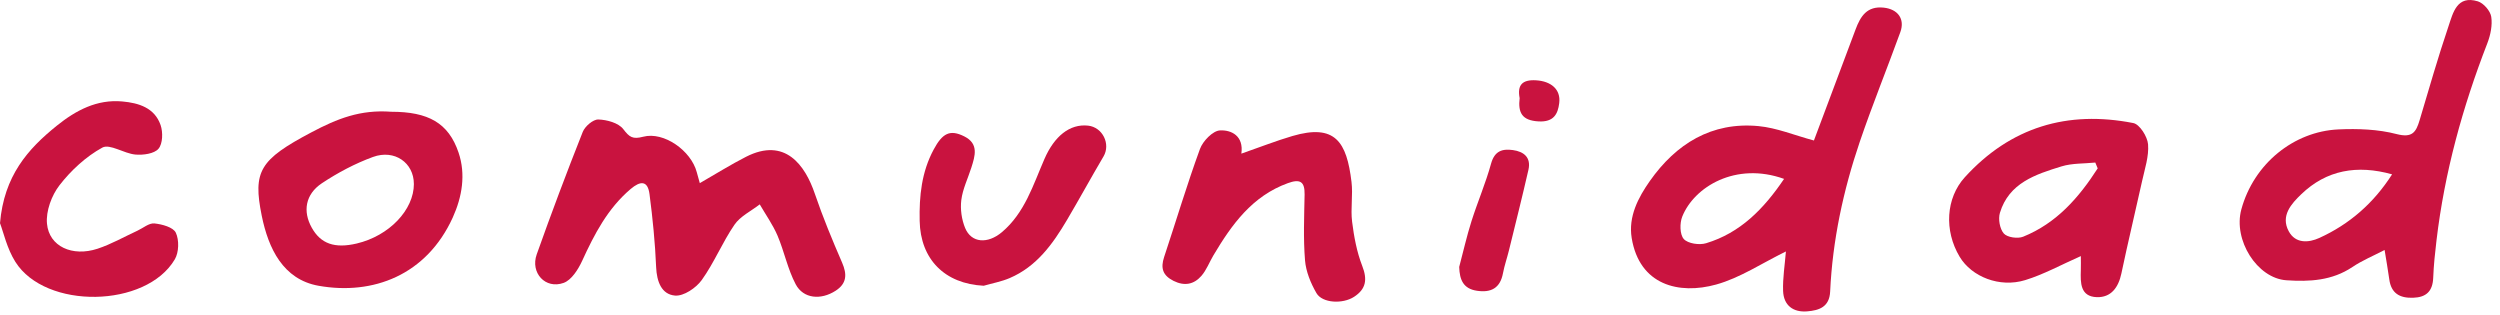
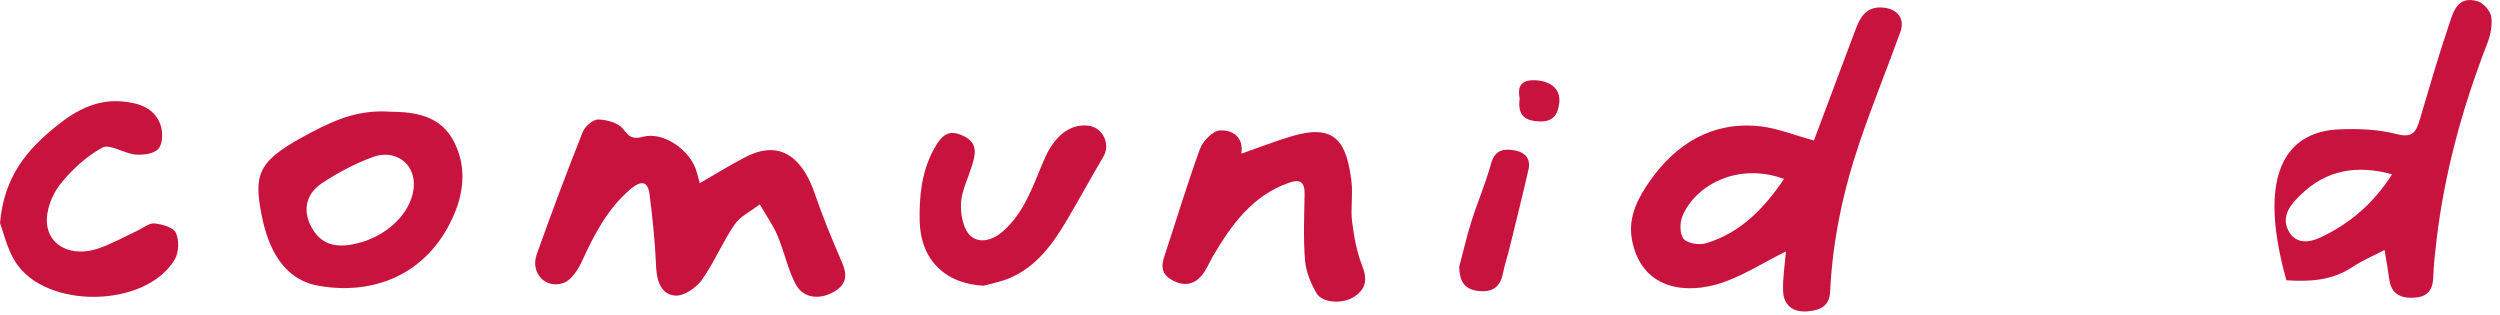
<svg xmlns="http://www.w3.org/2000/svg" width="151" height="19" viewBox="0 0 151 19" fill="none">
  <path d="M107.869 15.188C106.416 15.898 105.105 16.783 103.658 17.185C101.409 17.811 99.021 17.225 98.554 14.375C98.343 13.083 98.95 11.929 99.65 10.934C101.229 8.692 103.377 7.347 106.217 7.617C107.316 7.722 108.384 8.17 109.561 8.486C110.376 6.315 111.228 4.049 112.076 1.779C112.374 0.983 112.765 0.351 113.781 0.462C114.623 0.554 115.071 1.138 114.78 1.94C113.976 4.156 113.086 6.344 112.327 8.574C111.333 11.502 110.686 14.513 110.541 17.613C110.497 18.549 109.867 18.748 109.157 18.806C108.307 18.878 107.731 18.444 107.699 17.575C107.672 16.794 107.804 16.006 107.869 15.188ZM107.758 10.805C104.839 9.755 102.33 11.286 101.61 13.077C101.448 13.475 101.457 14.166 101.702 14.438C101.951 14.714 102.642 14.815 103.048 14.691C105.109 14.069 106.525 12.629 107.758 10.805Z" fill="#C9133F" />
-   <path d="M144.028 15.1C143.345 15.456 142.673 15.732 142.085 16.128C140.853 16.955 139.492 17.022 138.097 16.928C136.328 16.808 134.874 14.496 135.377 12.647C136.129 9.889 138.543 7.938 141.243 7.816C142.413 7.764 143.636 7.806 144.759 8.099C145.703 8.344 145.929 7.98 146.143 7.266C146.71 5.364 147.257 3.456 147.892 1.578C148.164 0.774 148.398 -0.305 149.661 0.081C150.007 0.187 150.417 0.659 150.471 1.012C150.551 1.526 150.425 2.12 150.233 2.619C148.74 6.466 147.651 10.413 147.165 14.515C147.075 15.267 146.995 16.023 146.966 16.777C146.934 17.587 146.551 17.96 145.747 17.985C144.939 18.011 144.424 17.715 144.311 16.863C144.233 16.293 144.13 15.728 144.03 15.098L144.028 15.1ZM144.482 10.53C142.369 9.94 140.518 10.264 138.989 11.739C138.407 12.3 137.729 13.031 138.242 13.973C138.652 14.729 139.452 14.662 140.085 14.373C141.904 13.546 143.368 12.275 144.482 10.53Z" fill="#C9133F" />
+   <path d="M144.028 15.1C143.345 15.456 142.673 15.732 142.085 16.128C140.853 16.955 139.492 17.022 138.097 16.928C136.129 9.889 138.543 7.938 141.243 7.816C142.413 7.764 143.636 7.806 144.759 8.099C145.703 8.344 145.929 7.98 146.143 7.266C146.71 5.364 147.257 3.456 147.892 1.578C148.164 0.774 148.398 -0.305 149.661 0.081C150.007 0.187 150.417 0.659 150.471 1.012C150.551 1.526 150.425 2.12 150.233 2.619C148.74 6.466 147.651 10.413 147.165 14.515C147.075 15.267 146.995 16.023 146.966 16.777C146.934 17.587 146.551 17.96 145.747 17.985C144.939 18.011 144.424 17.715 144.311 16.863C144.233 16.293 144.13 15.728 144.03 15.098L144.028 15.1ZM144.482 10.53C142.369 9.94 140.518 10.264 138.989 11.739C138.407 12.3 137.729 13.031 138.242 13.973C138.652 14.729 139.452 14.662 140.085 14.373C141.904 13.546 143.368 12.275 144.482 10.53Z" fill="#C9133F" />
  <path d="M42.266 11.062C43.286 10.478 44.153 9.931 45.063 9.469C47.422 8.269 48.63 9.982 49.214 11.697C49.696 13.11 50.27 14.496 50.864 15.866C51.172 16.576 51.145 17.125 50.473 17.56C49.581 18.138 48.523 18.046 48.06 17.171C47.574 16.253 47.371 15.192 46.961 14.229C46.678 13.569 46.251 12.97 45.889 12.344C45.369 12.748 44.716 13.058 44.362 13.573C43.631 14.637 43.137 15.868 42.385 16.915C42.042 17.393 41.294 17.897 40.773 17.853C39.956 17.784 39.669 17.007 39.631 16.14C39.569 14.666 39.422 13.192 39.231 11.728C39.123 10.886 38.674 10.92 38.088 11.418C36.704 12.595 35.902 14.14 35.163 15.753C34.924 16.272 34.52 16.915 34.042 17.087C32.941 17.483 32.023 16.478 32.417 15.366C33.299 12.884 34.227 10.415 35.198 7.967C35.332 7.63 35.822 7.209 36.136 7.217C36.658 7.232 37.355 7.423 37.642 7.795C38.019 8.287 38.209 8.426 38.85 8.258C40.098 7.931 41.742 9.102 42.084 10.398C42.142 10.618 42.205 10.836 42.268 11.06L42.266 11.062Z" fill="#C9133F" />
-   <path d="M125.682 15.468C124.489 15.994 123.44 16.576 122.321 16.919C120.776 17.395 119.086 16.716 118.364 15.51C117.415 13.927 117.532 11.965 118.673 10.708C121.438 7.67 124.883 6.654 128.853 7.433C129.236 7.508 129.705 8.252 129.743 8.717C129.802 9.439 129.546 10.193 129.385 10.926C128.974 12.792 128.524 14.649 128.131 16.52C127.953 17.368 127.502 17.979 126.642 17.948C125.645 17.912 125.657 17.076 125.682 16.325C125.693 16.019 125.682 15.713 125.682 15.468ZM126.702 10.172C126.654 10.055 126.604 9.938 126.556 9.818C125.873 9.889 125.157 9.852 124.512 10.051C122.95 10.532 121.341 11.05 120.795 12.855C120.682 13.23 120.786 13.826 121.031 14.105C121.241 14.339 121.867 14.43 122.196 14.298C124.21 13.487 125.565 11.938 126.7 10.17L126.702 10.172Z" fill="#C9133F" />
  <path d="M23.629 6.75C25.862 6.75 27.087 7.42 27.696 9.213C28.142 10.526 27.914 11.891 27.346 13.139C25.761 16.622 22.522 17.845 19.244 17.261C17.098 16.88 16.212 15.008 15.81 13.035C15.263 10.34 15.684 9.646 18.807 7.994C20.369 7.167 21.762 6.61 23.631 6.75H23.629ZM24.997 11.106C24.997 9.841 23.837 9.002 22.526 9.481C21.445 9.877 20.398 10.432 19.439 11.07C18.438 11.739 18.281 12.769 18.828 13.749C19.37 14.725 20.216 15.022 21.546 14.708C23.502 14.247 25.001 12.681 24.999 11.104L24.997 11.106Z" fill="#C9133F" />
  <path d="M74.978 9.28C76.126 8.88 77.079 8.505 78.059 8.216C80.653 7.454 81.342 8.574 81.631 10.989C81.726 11.78 81.569 12.601 81.667 13.391C81.78 14.293 81.95 15.215 82.278 16.059C82.599 16.88 82.513 17.456 81.784 17.929C81.102 18.373 79.868 18.316 79.514 17.705C79.167 17.106 78.878 16.4 78.823 15.722C78.716 14.404 78.773 13.073 78.798 11.747C78.813 10.947 78.507 10.8 77.787 11.062C75.626 11.845 74.394 13.569 73.288 15.428C73.043 15.841 72.872 16.312 72.562 16.666C72.114 17.177 71.548 17.296 70.884 16.966C70.227 16.637 70.091 16.195 70.313 15.525C71.037 13.349 71.691 11.15 72.478 8.997C72.654 8.518 73.253 7.9 73.684 7.877C74.373 7.841 75.131 8.204 74.978 9.28Z" fill="#C9133F" />
  <path d="M0 13.485C0.241 10.624 1.679 9.002 3.434 7.59C4.58 6.669 5.849 5.988 7.388 6.128C8.383 6.218 9.34 6.512 9.7 7.555C9.849 7.986 9.832 8.681 9.572 8.985C9.313 9.288 8.647 9.376 8.178 9.335C7.491 9.274 6.63 8.669 6.182 8.914C5.193 9.456 4.293 10.287 3.596 11.186C3.116 11.803 2.766 12.756 2.838 13.514C2.967 14.89 4.37 15.523 5.889 15.024C6.722 14.75 7.497 14.304 8.299 13.935C8.642 13.778 8.998 13.464 9.323 13.495C9.788 13.542 10.466 13.726 10.619 14.055C10.827 14.496 10.808 15.242 10.559 15.663C8.827 18.609 2.752 18.71 0.928 15.816C0.421 15.012 0.207 14.019 0.002 13.483L0 13.485Z" fill="#C9133F" />
  <path d="M59.42 17.259C57.058 17.143 55.594 15.659 55.548 13.343C55.516 11.835 55.665 10.39 56.392 9.035C56.926 8.038 57.382 7.806 58.245 8.239C59.131 8.683 58.894 9.418 58.668 10.128C58.461 10.779 58.147 11.414 58.063 12.08C57.994 12.631 58.082 13.259 58.295 13.774C58.67 14.681 59.657 14.748 60.517 14.021C61.897 12.855 62.4 11.173 63.083 9.605C63.681 8.229 64.611 7.469 65.719 7.588C66.599 7.684 67.093 8.7 66.653 9.448C65.905 10.717 65.2 12.009 64.452 13.276C63.589 14.739 62.609 16.105 60.976 16.8C60.484 17.009 59.943 17.108 59.424 17.257L59.42 17.259Z" fill="#C9133F" />
  <path d="M88.134 16.13C88.379 15.209 88.588 14.274 88.875 13.368C89.246 12.197 89.736 11.062 90.062 9.879C90.274 9.115 90.739 8.976 91.378 9.064C92.046 9.156 92.485 9.515 92.318 10.254C91.947 11.881 91.539 13.5 91.141 15.121C91.028 15.583 90.867 16.038 90.779 16.507C90.609 17.407 90.058 17.69 89.206 17.562C88.373 17.437 88.161 16.89 88.136 16.13H88.134Z" fill="#C9133F" />
  <path d="M91.785 5.919C91.638 5.142 91.939 4.797 92.788 4.851C93.68 4.908 94.279 5.393 94.178 6.223C94.097 6.893 93.839 7.383 92.932 7.333C91.923 7.278 91.682 6.805 91.787 5.919H91.785Z" fill="#C9133F" />
</svg>